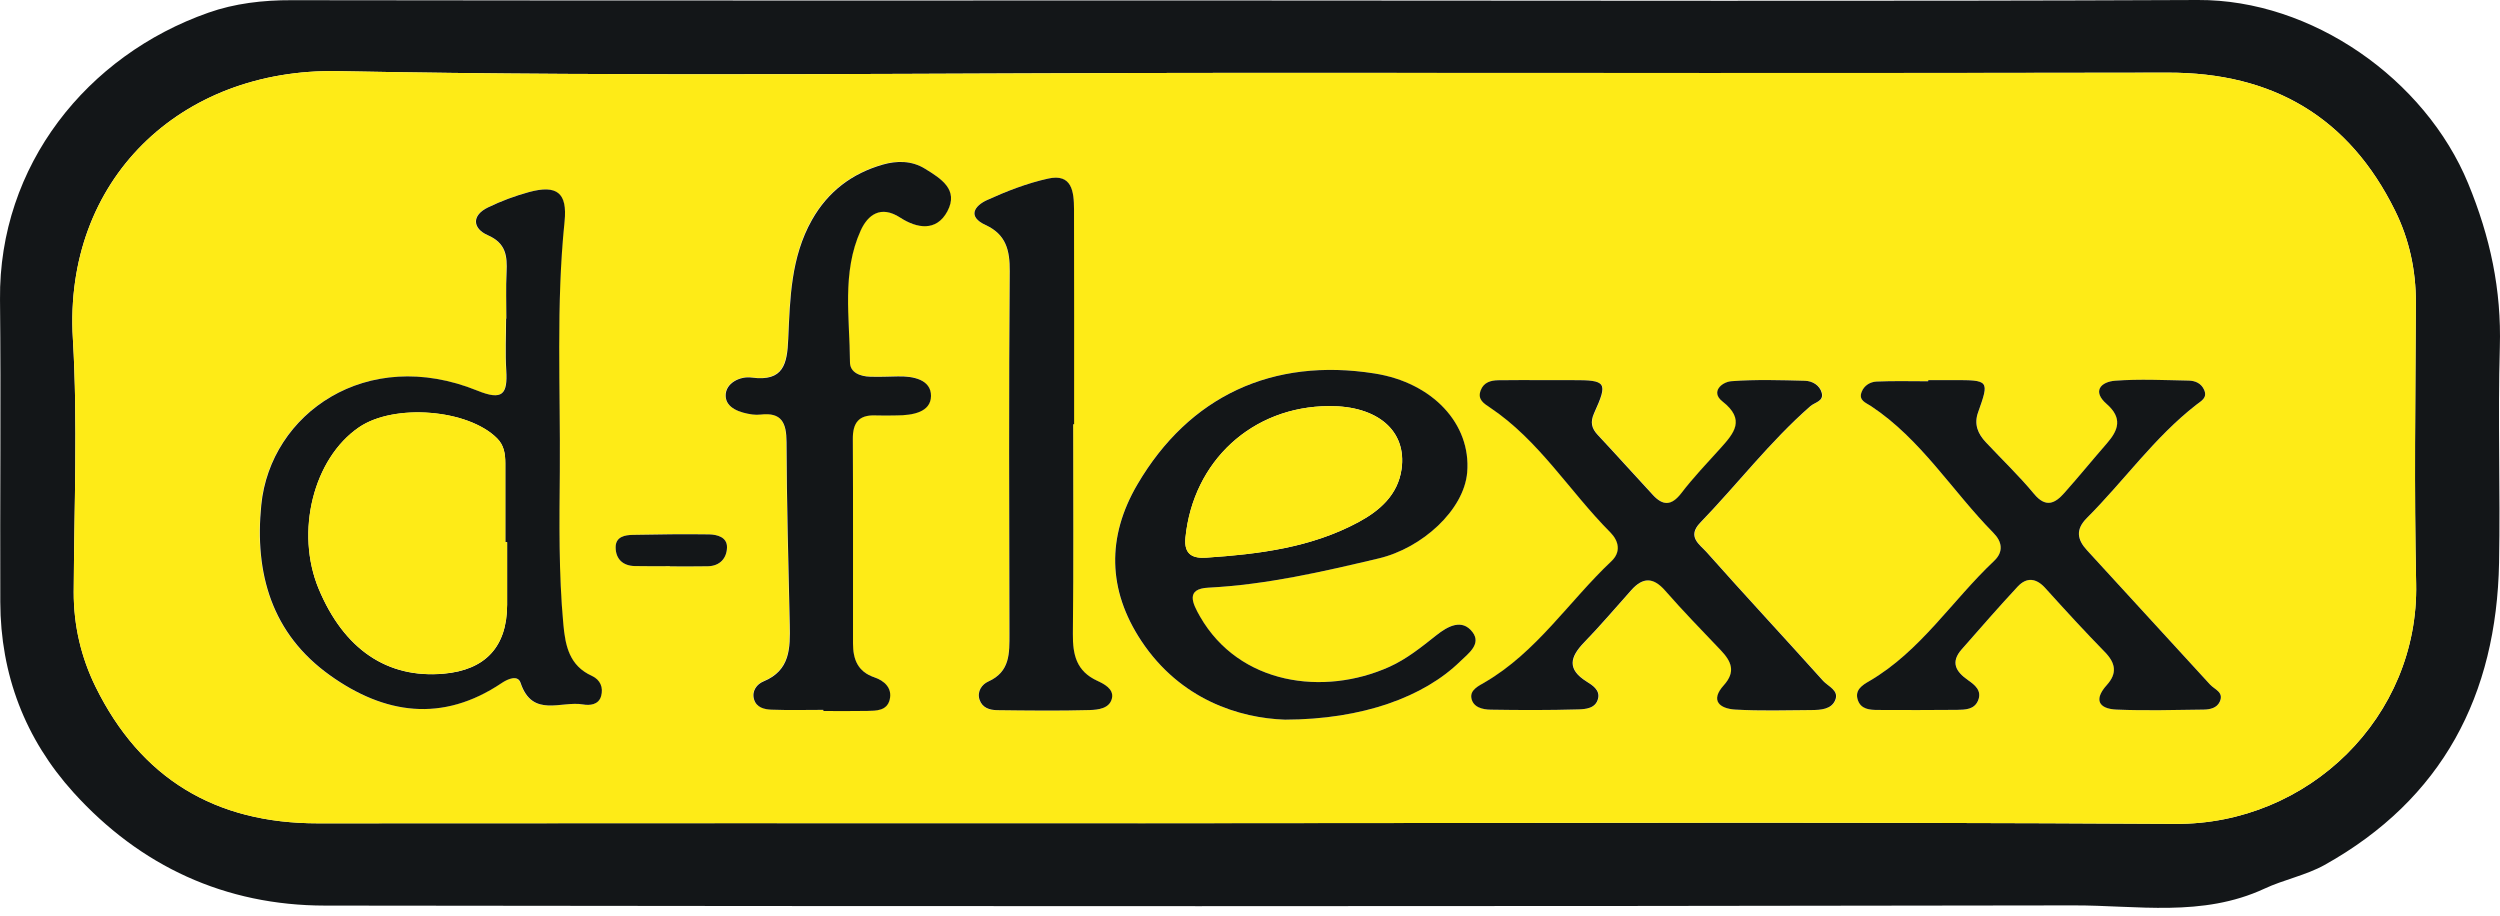
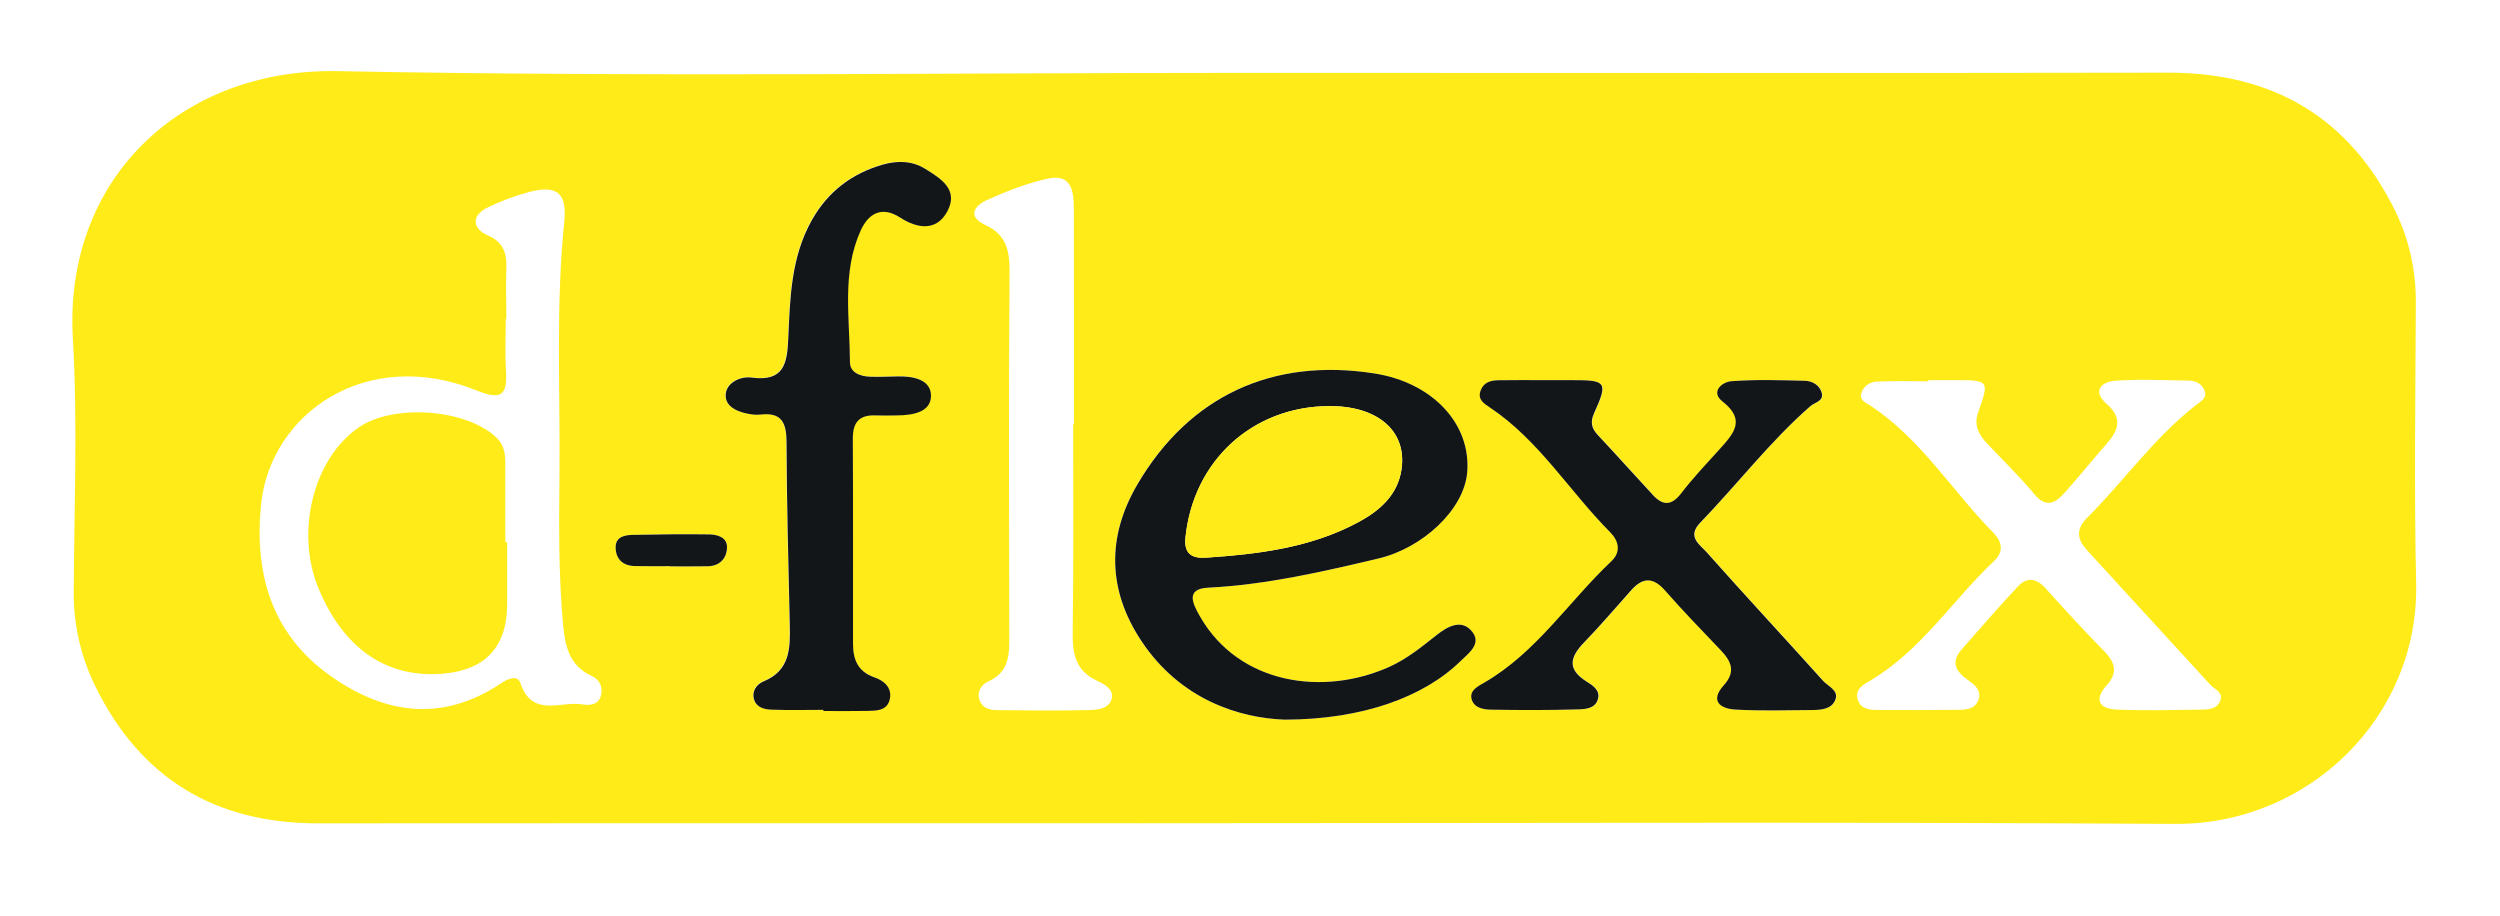
<svg xmlns="http://www.w3.org/2000/svg" width="191" height="70" viewBox="0 0 191 70" fill="none">
-   <path d="M95.193 0.037C119.432 0.037 143.678 0.109 167.918 0C176.615 -0.043 185.276 6.031 188.568 14.016C190.253 18.107 191.118 22.14 190.987 26.528C190.827 32.007 191.031 37.5 190.929 42.978C190.74 53.107 186.606 61.056 177.596 66.084C176.186 66.869 174.464 67.21 173.004 67.893C168.245 70.102 163.267 69.158 158.399 69.172C113.873 69.252 69.355 69.245 24.829 69.187C17.214 69.18 10.718 66.186 5.61 60.54C1.919 56.457 0.037 51.538 0.023 45.994C-0.006 38.292 0.081 30.583 0.001 22.881C-0.101 12.629 6.657 4.222 15.928 0.967C17.926 0.262 20.084 0.007 22.279 0.015C46.569 0.051 70.881 0.037 95.193 0.037ZM95.214 5.566C72.087 5.566 48.952 5.886 25.832 5.435C13.726 5.203 4.855 13.791 5.567 25.867C5.945 32.297 5.661 38.771 5.632 45.231C5.625 47.781 6.199 50.215 7.296 52.461C10.748 59.472 16.451 62.909 24.284 62.902C45.326 62.88 66.376 62.894 87.418 62.894C113.67 62.894 139.922 62.785 166.174 62.945C176.39 63.011 184.811 54.757 184.593 44.584C184.44 37.442 184.542 30.285 184.571 23.135C184.586 20.65 184.063 18.274 182.987 16.102C179.456 8.945 173.629 5.537 165.636 5.551C142.167 5.602 118.691 5.566 95.214 5.566Z" fill="#131618" />
  <path d="M95.215 5.566C118.691 5.566 142.168 5.595 165.637 5.552C173.629 5.537 179.464 8.945 182.988 16.102C184.063 18.282 184.579 20.657 184.572 23.135C184.535 30.285 184.434 37.435 184.594 44.584C184.812 54.757 176.39 63.011 166.174 62.945C139.922 62.785 113.67 62.895 87.418 62.895C66.376 62.895 45.327 62.88 24.285 62.902C16.452 62.909 10.748 59.48 7.297 52.461C6.192 50.215 5.618 47.781 5.633 45.231C5.662 38.779 5.945 32.305 5.567 25.867C4.855 13.791 13.727 5.203 25.832 5.435C48.952 5.886 72.087 5.566 95.215 5.566ZM38.686 24.349C38.671 24.349 38.657 24.349 38.642 24.349C38.642 25.664 38.577 26.986 38.657 28.301C38.766 30.11 38.38 30.626 36.44 29.842C27.983 26.412 20.63 31.6 19.939 38.583C19.424 43.829 20.746 48.413 25.171 51.581C29.342 54.568 33.781 55.236 38.308 52.184C38.78 51.865 39.536 51.538 39.754 52.177C40.655 54.873 42.856 53.529 44.513 53.819C45.058 53.914 45.712 53.841 45.901 53.187C46.082 52.541 45.857 51.938 45.189 51.632C43.481 50.848 43.169 49.351 43.016 47.687C42.66 43.814 42.711 39.927 42.747 36.047C42.798 29.674 42.457 23.295 43.111 16.923C43.336 14.714 42.515 14.104 40.386 14.678C39.325 14.961 38.272 15.361 37.276 15.84C35.968 16.465 36.106 17.475 37.232 17.962C38.649 18.579 38.736 19.568 38.678 20.81C38.642 21.987 38.686 23.164 38.686 24.349ZM98.179 54.982C104.123 54.967 108.795 53.231 111.549 50.535C112.159 49.939 113.184 49.22 112.501 48.304C111.694 47.215 110.575 47.861 109.747 48.523C108.606 49.431 107.473 50.353 106.136 50.949C101.115 53.202 94.67 52.315 91.676 47.106C91.102 46.11 90.536 44.991 92.316 44.897C96.748 44.672 101.02 43.683 105.315 42.666C108.642 41.874 111.847 38.968 112.086 36.083C112.392 32.385 109.442 29.239 105.009 28.534C97.242 27.306 90.855 30.234 86.888 37.013C84.548 41.009 84.606 45.086 87.201 48.98C90.194 53.456 94.684 54.866 98.179 54.982ZM147.319 29.042C147.319 29.072 147.319 29.101 147.319 29.13C146.004 29.13 144.689 29.093 143.374 29.151C142.901 29.173 142.422 29.457 142.233 29.951C141.986 30.597 142.574 30.772 142.952 31.026C146.781 33.569 149.15 37.507 152.296 40.704C152.972 41.395 153.103 42.15 152.347 42.862C149.143 45.885 146.745 49.743 142.829 52.032C142.298 52.337 141.681 52.715 141.942 53.478C142.182 54.197 142.858 54.241 143.497 54.241C145.51 54.248 147.523 54.255 149.535 54.233C150.153 54.226 150.843 54.219 151.134 53.514C151.439 52.766 150.865 52.315 150.378 51.974C149.426 51.313 149.012 50.6 149.877 49.612C151.286 47.999 152.696 46.379 154.164 44.809C154.847 44.076 155.573 44.156 156.271 44.933C157.753 46.582 159.257 48.217 160.805 49.801C161.626 50.644 161.786 51.429 160.972 52.33C159.962 53.449 160.347 54.146 161.706 54.212C163.922 54.306 166.145 54.241 168.369 54.212C168.855 54.204 169.386 54.103 169.604 53.594C169.916 52.875 169.204 52.686 168.855 52.301C165.717 48.886 162.585 45.464 159.453 42.041C158.705 41.227 158.567 40.45 159.446 39.571C162.28 36.737 164.605 33.409 167.802 30.924C168.194 30.619 168.667 30.401 168.405 29.791C168.187 29.282 167.722 29.086 167.228 29.079C165.353 29.05 163.471 28.955 161.611 29.086C160.521 29.166 159.831 29.885 160.95 30.859C162.178 31.934 161.866 32.85 160.972 33.874C159.882 35.124 158.836 36.41 157.731 37.653C157.012 38.459 156.314 38.83 155.406 37.733C154.265 36.352 152.958 35.109 151.73 33.794C151.134 33.148 150.807 32.428 151.126 31.52C152.006 29.05 151.991 29.035 149.201 29.042C148.562 29.042 147.944 29.042 147.319 29.042ZM62.896 54.233C62.896 54.255 62.896 54.284 62.896 54.306C64.007 54.306 65.119 54.321 66.231 54.299C66.928 54.284 67.735 54.299 67.946 53.456C68.178 52.541 67.517 51.988 66.783 51.734C65.483 51.291 65.156 50.324 65.148 49.14C65.134 43.93 65.156 38.728 65.134 33.518C65.126 32.312 65.577 31.68 66.834 31.724C67.386 31.745 67.946 31.724 68.498 31.724C69.668 31.716 71.092 31.498 71.106 30.241C71.121 28.977 69.733 28.708 68.541 28.744C67.844 28.766 67.154 28.788 66.456 28.766C65.708 28.744 64.916 28.454 64.916 27.662C64.901 24.283 64.269 20.817 65.737 17.591C66.282 16.392 67.263 15.644 68.752 16.61C70.031 17.439 71.513 17.7 72.356 16.131C73.243 14.474 71.862 13.624 70.649 12.876C69.631 12.251 68.476 12.258 67.415 12.563C65.076 13.239 63.245 14.605 62.009 16.792C60.404 19.64 60.346 22.772 60.2 25.874C60.113 27.778 59.851 29.159 57.41 28.832C56.524 28.715 55.39 29.253 55.419 30.234C55.448 31.171 56.524 31.535 57.461 31.651C57.664 31.68 57.882 31.68 58.086 31.658C59.699 31.469 60.069 32.29 60.069 33.758C60.084 38.408 60.215 43.058 60.316 47.709C60.353 49.489 60.367 51.204 58.311 52.046C57.817 52.25 57.41 52.766 57.584 53.405C57.766 54.052 58.384 54.175 58.921 54.204C60.258 54.27 61.581 54.233 62.896 54.233ZM118.037 29.042C116.86 29.042 115.676 29.028 114.499 29.05C113.925 29.057 113.387 29.202 113.147 29.82C112.878 30.517 113.387 30.823 113.852 31.135C117.609 33.642 119.926 37.536 123.044 40.668C123.712 41.344 123.872 42.179 123.131 42.877C119.883 45.95 117.42 49.838 113.438 52.141C112.98 52.403 112.319 52.715 112.435 53.333C112.566 54.052 113.307 54.212 113.925 54.219C116.141 54.255 118.364 54.255 120.588 54.197C121.169 54.183 121.932 54.124 122.113 53.369C122.273 52.715 121.67 52.344 121.242 52.075C119.73 51.131 119.963 50.201 121.045 49.082C122.295 47.789 123.458 46.423 124.657 45.078C125.543 44.09 126.335 44.09 127.243 45.129C128.609 46.691 130.062 48.181 131.494 49.685C132.293 50.528 132.649 51.313 131.719 52.352C130.644 53.543 131.436 54.146 132.606 54.212C134.546 54.328 136.493 54.27 138.433 54.248C139.13 54.241 139.944 54.197 140.235 53.478C140.525 52.758 139.69 52.453 139.312 52.025C136.355 48.733 133.332 45.492 130.397 42.179C129.888 41.605 128.878 41.009 129.917 39.934C132.751 36.991 135.243 33.729 138.338 31.026C138.673 30.735 139.363 30.655 139.203 30.023C139.05 29.427 138.484 29.108 137.931 29.093C136.064 29.035 134.182 28.984 132.322 29.122C131.566 29.18 130.687 29.943 131.617 30.67C133.398 32.065 132.511 33.09 131.465 34.245C130.448 35.371 129.394 36.483 128.464 37.689C127.723 38.655 127.069 38.648 126.306 37.82C124.896 36.294 123.523 34.753 122.099 33.242C121.612 32.719 121.496 32.247 121.808 31.571C122.884 29.202 122.753 29.035 120.144 29.042C119.425 29.042 118.735 29.042 118.037 29.042ZM81.991 32.414C82.013 32.414 82.027 32.414 82.049 32.414C82.049 26.935 82.056 21.457 82.042 15.978C82.042 14.656 81.896 13.239 80.051 13.646C78.445 14.002 76.876 14.612 75.379 15.295C74.463 15.717 73.867 16.538 75.284 17.192C76.847 17.911 77.144 19.117 77.13 20.73C77.064 29.958 77.086 39.178 77.108 48.406C77.115 49.903 77.181 51.32 75.481 52.075C75.023 52.279 74.609 52.817 74.827 53.463C75.037 54.088 75.597 54.255 76.163 54.255C78.525 54.277 80.879 54.306 83.24 54.248C83.894 54.233 84.774 54.139 84.941 53.34C85.093 52.628 84.316 52.243 83.815 52.01C82.223 51.269 81.94 50.026 81.954 48.435C82.027 43.102 81.991 37.762 81.991 32.414ZM51.183 43.255C51.183 43.262 51.183 43.262 51.183 43.269C52.15 43.269 53.123 43.284 54.09 43.262C55.02 43.24 55.528 42.637 55.543 41.816C55.557 41.038 54.801 40.842 54.184 40.828C52.251 40.791 50.311 40.821 48.378 40.864C47.739 40.879 47.027 41.002 47.034 41.823C47.041 42.695 47.579 43.226 48.487 43.247C49.388 43.269 50.289 43.255 51.183 43.255Z" fill="#FEEB17" />
-   <path d="M38.686 24.348C38.686 23.171 38.643 21.987 38.701 20.81C38.759 19.567 38.672 18.579 37.255 17.962C36.129 17.468 35.991 16.465 37.299 15.84C38.294 15.36 39.34 14.968 40.408 14.677C42.537 14.103 43.358 14.707 43.133 16.923C42.479 23.288 42.821 29.667 42.77 36.047C42.733 39.927 42.683 43.807 43.039 47.687C43.191 49.358 43.504 50.855 45.211 51.632C45.88 51.937 46.105 52.54 45.923 53.187C45.734 53.841 45.081 53.914 44.535 53.819C42.879 53.529 40.677 54.865 39.776 52.177C39.566 51.538 38.803 51.865 38.33 52.184C33.796 55.236 29.364 54.568 25.194 51.581C20.768 48.413 19.439 43.828 19.962 38.582C20.652 31.6 28.005 26.412 36.463 29.841C38.396 30.626 38.788 30.118 38.679 28.301C38.599 26.986 38.665 25.671 38.665 24.348C38.657 24.348 38.672 24.348 38.686 24.348ZM38.745 41.423C38.701 41.423 38.65 41.423 38.606 41.423C38.606 39.418 38.599 37.405 38.606 35.4C38.606 34.688 38.512 34.019 37.974 33.489C35.751 31.266 30.12 30.815 27.431 32.646C23.944 35.022 22.541 40.646 24.351 44.998C26.276 49.605 29.582 51.85 33.891 51.472C37.088 51.189 38.737 49.409 38.745 46.212C38.752 44.606 38.745 43.015 38.745 41.423Z" fill="#131618" />
-   <path d="M98.18 54.982C94.685 54.865 90.187 53.456 87.208 48.98C84.614 45.078 84.556 41.009 86.896 37.013C90.863 30.241 97.25 27.306 105.017 28.534C109.449 29.231 112.399 32.385 112.094 36.083C111.854 38.968 108.65 41.881 105.322 42.666C101.028 43.683 96.756 44.671 92.323 44.897C90.543 44.984 91.117 46.11 91.684 47.105C94.678 52.315 101.122 53.202 106.143 50.949C107.48 50.346 108.606 49.431 109.754 48.522C110.583 47.868 111.694 47.222 112.508 48.304C113.191 49.22 112.167 49.939 111.556 50.535C108.795 53.231 104.123 54.967 98.18 54.982ZM101.544 31.026C95.666 31.055 91.161 35.226 90.572 41.068C90.434 42.426 91.204 42.666 92.171 42.601C96.196 42.332 100.185 41.838 103.811 39.876C105.438 38.997 106.797 37.791 107.081 35.843C107.495 32.922 105.257 31.004 101.544 31.026Z" fill="#131618" />
-   <path d="M147.32 29.042C147.944 29.042 148.569 29.042 149.194 29.042C151.977 29.035 151.999 29.049 151.12 31.52C150.8 32.428 151.12 33.155 151.723 33.794C152.951 35.109 154.259 36.352 155.399 37.732C156.308 38.83 157.012 38.459 157.724 37.652C158.829 36.41 159.875 35.124 160.965 33.874C161.859 32.85 162.171 31.934 160.943 30.859C159.824 29.885 160.515 29.166 161.604 29.086C163.465 28.948 165.346 29.042 167.221 29.079C167.722 29.086 168.18 29.289 168.398 29.791C168.66 30.401 168.187 30.619 167.795 30.924C164.598 33.409 162.273 36.737 159.439 39.571C158.553 40.457 158.698 41.227 159.446 42.041C162.578 45.463 165.71 48.886 168.849 52.301C169.205 52.686 169.909 52.875 169.597 53.594C169.379 54.095 168.849 54.204 168.362 54.212C166.138 54.241 163.915 54.306 161.699 54.212C160.34 54.153 159.948 53.456 160.965 52.33C161.779 51.429 161.626 50.644 160.798 49.801C159.25 48.217 157.746 46.575 156.264 44.933C155.566 44.156 154.84 44.083 154.157 44.809C152.696 46.379 151.287 47.999 149.87 49.612C149.005 50.6 149.419 51.312 150.371 51.974C150.858 52.315 151.439 52.758 151.127 53.514C150.836 54.219 150.146 54.219 149.528 54.233C147.516 54.255 145.503 54.248 143.49 54.241C142.851 54.241 142.175 54.197 141.936 53.478C141.681 52.708 142.292 52.337 142.822 52.032C146.738 49.743 149.136 45.885 152.34 42.862C153.096 42.15 152.965 41.387 152.29 40.704C149.143 37.507 146.775 33.562 142.945 31.026C142.568 30.772 141.979 30.604 142.226 29.951C142.415 29.449 142.887 29.173 143.367 29.151C144.682 29.093 145.997 29.13 147.312 29.13C147.312 29.1 147.32 29.071 147.32 29.042Z" fill="#131618" />
+   <path d="M98.18 54.982C94.685 54.865 90.187 53.456 87.208 48.98C84.614 45.078 84.556 41.009 86.896 37.013C90.863 30.241 97.25 27.306 105.017 28.534C109.449 29.231 112.399 32.385 112.094 36.083C111.854 38.968 108.65 41.881 105.322 42.666C101.028 43.683 96.756 44.671 92.323 44.897C90.543 44.984 91.117 46.11 91.684 47.105C94.678 52.315 101.122 53.202 106.143 50.949C107.48 50.346 108.606 49.431 109.754 48.522C110.583 47.868 111.694 47.222 112.508 48.304C113.191 49.22 112.167 49.939 111.556 50.535C108.795 53.231 104.123 54.967 98.18 54.982M101.544 31.026C95.666 31.055 91.161 35.226 90.572 41.068C90.434 42.426 91.204 42.666 92.171 42.601C96.196 42.332 100.185 41.838 103.811 39.876C105.438 38.997 106.797 37.791 107.081 35.843C107.495 32.922 105.257 31.004 101.544 31.026Z" fill="#131618" />
  <path d="M62.896 54.234C61.581 54.234 60.258 54.27 58.943 54.219C58.406 54.198 57.788 54.067 57.606 53.42C57.425 52.781 57.831 52.265 58.333 52.061C60.382 51.218 60.375 49.504 60.338 47.724C60.236 43.073 60.106 38.423 60.091 33.773C60.084 32.305 59.721 31.484 58.108 31.673C57.904 31.695 57.686 31.695 57.483 31.666C56.545 31.542 55.463 31.179 55.441 30.249C55.412 29.268 56.545 28.723 57.432 28.847C59.873 29.174 60.142 27.793 60.222 25.889C60.36 22.787 60.425 19.655 62.031 16.807C63.266 14.62 65.097 13.254 67.437 12.578C68.498 12.273 69.653 12.258 70.67 12.891C71.884 13.639 73.264 14.482 72.378 16.146C71.542 17.708 70.053 17.454 68.774 16.625C67.284 15.659 66.304 16.415 65.759 17.606C64.298 20.832 64.923 24.298 64.938 27.677C64.938 28.469 65.73 28.759 66.478 28.781C67.168 28.803 67.866 28.774 68.563 28.759C69.755 28.723 71.143 28.992 71.128 30.256C71.114 31.513 69.689 31.731 68.52 31.738C67.968 31.746 67.408 31.76 66.856 31.738C65.599 31.695 65.148 32.32 65.156 33.533C65.185 38.743 65.163 43.945 65.17 49.155C65.17 50.339 65.504 51.306 66.805 51.749C67.539 51.996 68.2 52.556 67.968 53.471C67.749 54.314 66.943 54.299 66.253 54.314C65.141 54.336 64.029 54.321 62.918 54.321C62.896 54.285 62.896 54.256 62.896 54.234Z" fill="#131618" />
  <path d="M118.038 29.043C118.736 29.043 119.426 29.043 120.123 29.043C122.739 29.035 122.863 29.195 121.787 31.571C121.482 32.254 121.591 32.726 122.078 33.242C123.495 34.754 124.875 36.301 126.285 37.82C127.048 38.648 127.702 38.648 128.443 37.689C129.366 36.483 130.419 35.378 131.444 34.245C132.483 33.09 133.377 32.065 131.596 30.67C130.666 29.944 131.546 29.173 132.301 29.122C134.161 28.984 136.043 29.043 137.911 29.093C138.456 29.108 139.03 29.428 139.182 30.023C139.342 30.655 138.652 30.735 138.317 31.026C135.229 33.729 132.737 36.991 129.896 39.934C128.857 41.01 129.867 41.605 130.376 42.179C133.318 45.493 136.334 48.733 139.291 52.025C139.676 52.446 140.512 52.751 140.214 53.478C139.923 54.197 139.109 54.241 138.412 54.248C136.472 54.263 134.517 54.321 132.585 54.212C131.408 54.146 130.623 53.543 131.698 52.352C132.635 51.313 132.272 50.528 131.473 49.685C130.042 48.181 128.588 46.691 127.222 45.129C126.314 44.09 125.522 44.09 124.636 45.078C123.437 46.423 122.274 47.789 121.024 49.082C119.942 50.201 119.709 51.131 121.221 52.076C121.649 52.344 122.252 52.715 122.093 53.369C121.911 54.125 121.148 54.183 120.567 54.197C118.351 54.263 116.127 54.255 113.904 54.219C113.286 54.212 112.545 54.052 112.414 53.333C112.305 52.708 112.967 52.403 113.417 52.141C117.399 49.83 119.862 45.943 123.11 42.877C123.851 42.179 123.691 41.344 123.023 40.668C119.905 37.536 117.588 33.642 113.831 31.135C113.366 30.823 112.858 30.525 113.126 29.82C113.359 29.202 113.904 29.057 114.478 29.05C115.677 29.028 116.861 29.043 118.038 29.043Z" fill="#131618" />
-   <path d="M81.99 32.413C81.99 37.754 82.026 43.094 81.968 48.435C81.954 50.026 82.237 51.276 83.828 52.01C84.33 52.242 85.107 52.627 84.955 53.34C84.78 54.139 83.901 54.226 83.254 54.248C80.9 54.313 78.539 54.284 76.177 54.255C75.611 54.248 75.051 54.081 74.84 53.463C74.623 52.816 75.037 52.279 75.494 52.075C77.187 51.32 77.122 49.903 77.122 48.406C77.1 39.178 77.071 29.958 77.144 20.73C77.158 19.117 76.86 17.911 75.298 17.191C73.874 16.537 74.477 15.716 75.393 15.295C76.889 14.612 78.459 14.002 80.065 13.646C81.91 13.231 82.048 14.655 82.055 15.978C82.07 21.456 82.063 26.935 82.063 32.413C82.034 32.413 82.012 32.413 81.99 32.413Z" fill="#131618" />
  <path d="M51.183 43.254C50.282 43.254 49.381 43.269 48.487 43.247C47.579 43.225 47.041 42.702 47.034 41.823C47.027 41.002 47.739 40.871 48.378 40.864C50.311 40.828 52.251 40.798 54.184 40.828C54.802 40.842 55.557 41.038 55.543 41.816C55.528 42.637 55.012 43.24 54.09 43.262C53.123 43.283 52.15 43.269 51.183 43.269C51.183 43.262 51.183 43.254 51.183 43.254Z" fill="#131618" />
  <path d="M38.744 41.423C38.744 43.015 38.744 44.613 38.744 46.204C38.736 49.401 37.087 51.182 33.89 51.465C29.581 51.843 26.275 49.598 24.35 44.991C22.533 40.646 23.936 35.022 27.431 32.639C30.119 30.808 35.75 31.258 37.974 33.482C38.511 34.019 38.606 34.681 38.606 35.393C38.599 37.398 38.606 39.411 38.606 41.416C38.649 41.423 38.7 41.423 38.744 41.423Z" fill="#FEEB17" />
  <path d="M101.544 31.026C105.257 31.004 107.495 32.922 107.073 35.85C106.797 37.798 105.431 39.004 103.803 39.883C100.178 41.838 96.189 42.332 92.163 42.608C91.197 42.673 90.427 42.433 90.565 41.075C91.153 35.225 95.666 31.055 101.544 31.026Z" fill="#FEEB17" />
</svg>